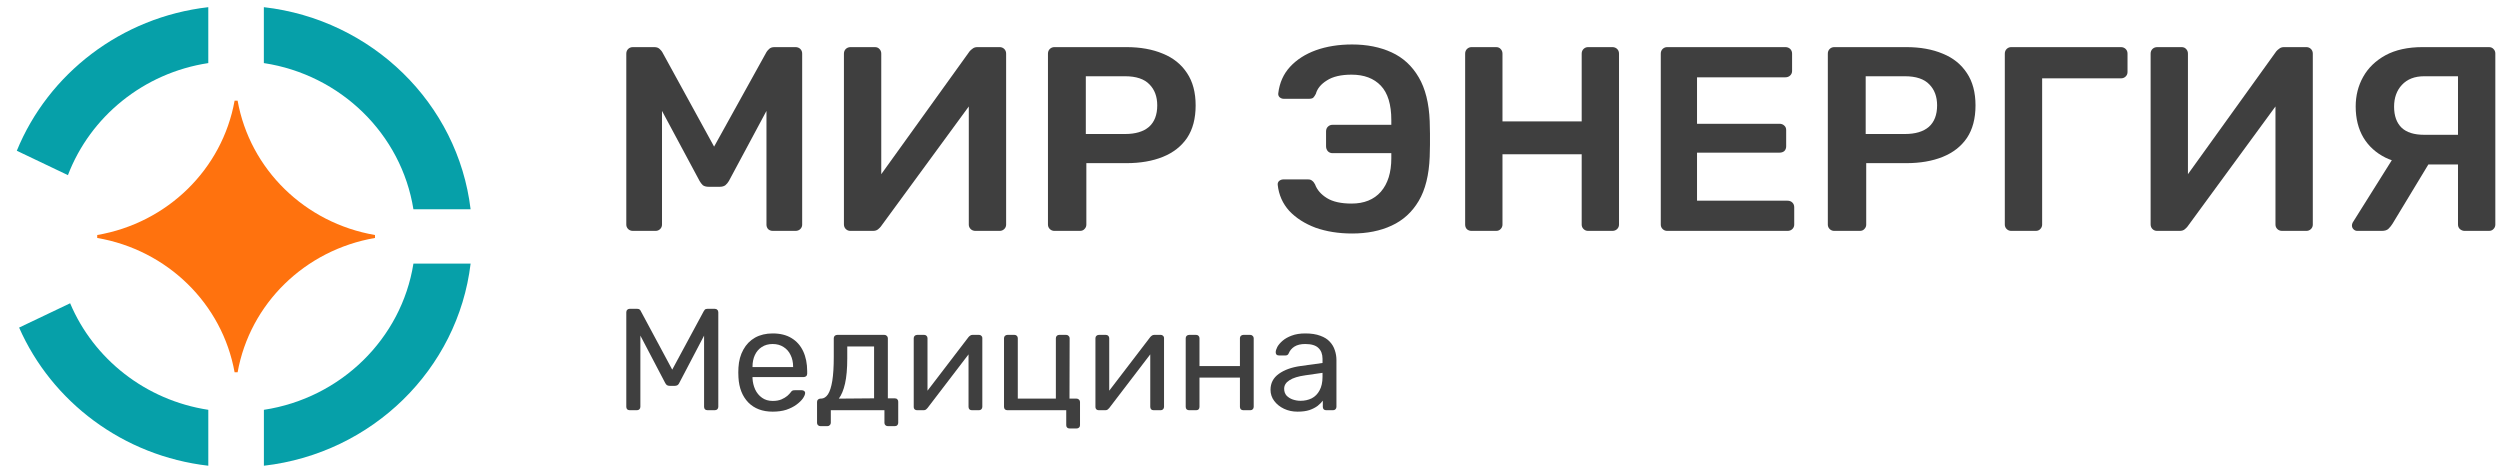
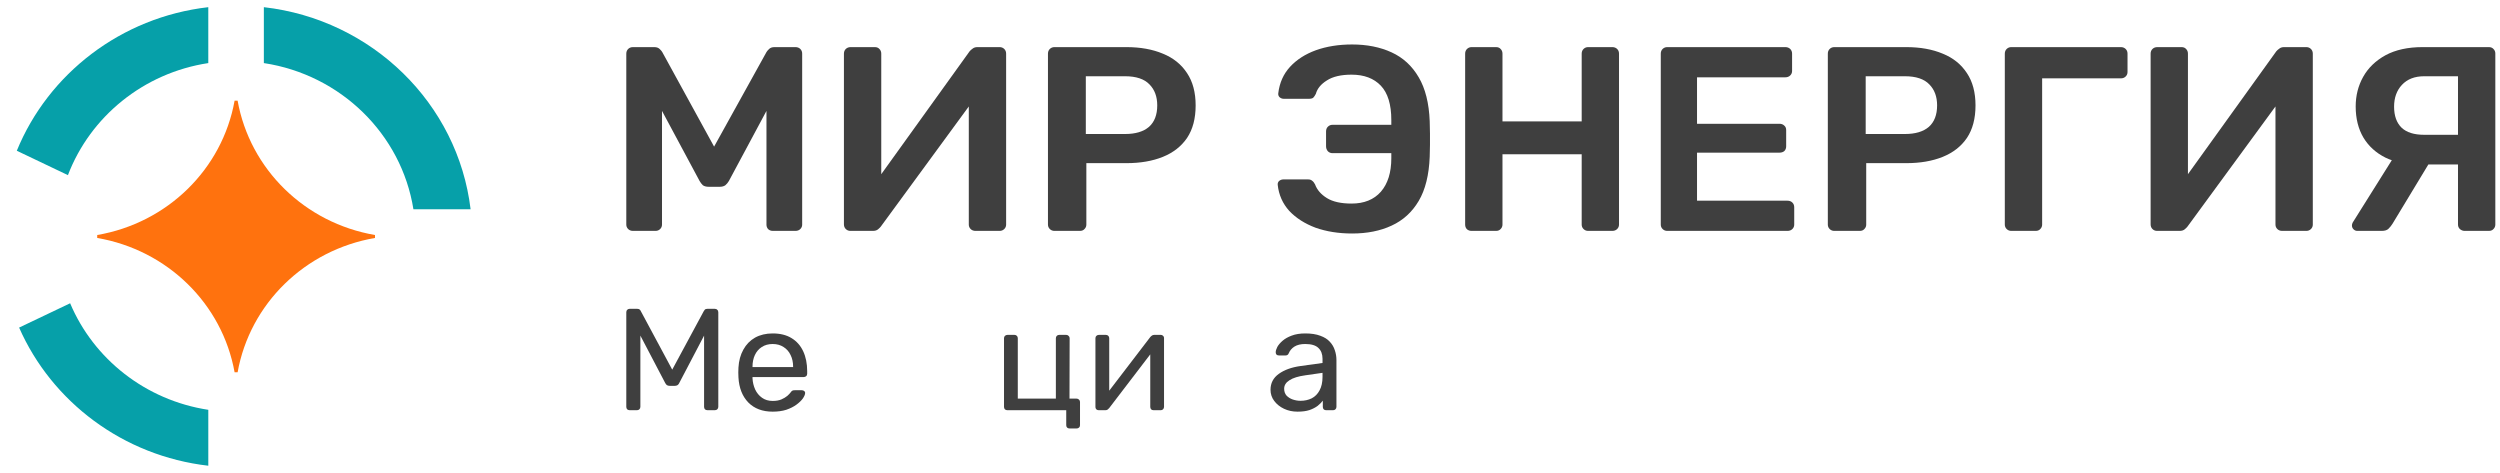
<svg xmlns="http://www.w3.org/2000/svg" width="222" height="42" viewBox="0 0 222 42" fill="none">
  <path d="M18.496 5.602V0.637C10.747 1.526 4.29 6.548 1.492 13.387L6.032 15.553C8.012 10.36 12.745 6.477 18.496 5.602Z" fill="#06A0A9" />
  <path d="M18.497 41.356V36.391C12.928 35.544 8.313 31.877 6.228 26.93L1.697 29.09C4.597 35.681 10.931 40.488 18.497 41.356Z" fill="#06A0A9" />
-   <path d="M36.712 23.41H41.79C40.663 32.804 33.041 40.256 23.434 41.357V36.392C30.259 35.355 35.651 30.083 36.712 23.41Z" fill="#06A0A9" />
  <path d="M23.43 5.602V0.637C33.038 1.736 40.661 9.188 41.789 18.582H36.711C35.648 11.909 30.255 6.638 23.43 5.602Z" fill="#06A0A9" />
  <path fill-rule="evenodd" clip-rule="evenodd" d="M20.832 8.941H21.1C22.194 15.031 27.071 19.8 33.3 20.869V21.131C27.071 22.201 22.194 26.969 21.1 33.059H20.832C19.738 26.969 14.861 22.201 8.633 21.131V20.869C14.861 19.8 19.738 15.031 20.832 8.941Z" fill="#FF720E" />
  <path d="M218.866 20.503C218.707 20.503 218.564 20.449 218.437 20.34C218.326 20.231 218.27 20.099 218.27 19.944V14.605H214.765C213.652 14.605 212.675 14.403 211.832 13.999C210.99 13.579 210.338 12.988 209.877 12.227C209.416 11.45 209.185 10.525 209.185 9.453C209.185 8.489 209.408 7.611 209.853 6.818C210.298 6.025 210.958 5.388 211.832 4.906C212.722 4.425 213.819 4.184 215.123 4.184H221.012C221.187 4.184 221.322 4.238 221.418 4.347C221.529 4.456 221.585 4.588 221.585 4.743V19.944C221.585 20.099 221.529 20.231 221.418 20.34C221.322 20.449 221.187 20.503 221.012 20.503H218.866ZM209.328 20.503C209.201 20.503 209.09 20.457 208.995 20.363C208.899 20.27 208.852 20.154 208.852 20.014C208.852 19.936 208.875 19.85 208.923 19.757L212.857 13.486L216.005 13.999L212.452 19.874C212.357 20.029 212.237 20.177 212.094 20.317C211.967 20.441 211.769 20.503 211.498 20.503H209.328ZM215.266 11.97H218.27V6.771H215.266C214.423 6.771 213.764 7.028 213.287 7.541C212.826 8.038 212.595 8.683 212.595 9.476C212.595 10.284 212.818 10.906 213.263 11.341C213.708 11.761 214.376 11.97 215.266 11.97Z" fill="#3F3F3F" />
  <path d="M191.547 20.503C191.388 20.503 191.253 20.449 191.142 20.34C191.03 20.231 190.975 20.091 190.975 19.92V4.766C190.975 4.595 191.03 4.456 191.142 4.347C191.253 4.238 191.396 4.184 191.571 4.184H193.717C193.892 4.184 194.027 4.238 194.122 4.347C194.233 4.456 194.289 4.595 194.289 4.766V15.467L202.134 4.557C202.197 4.479 202.285 4.401 202.396 4.323C202.507 4.23 202.65 4.184 202.825 4.184H204.804C204.963 4.184 205.098 4.238 205.21 4.347C205.321 4.456 205.377 4.595 205.377 4.766V19.944C205.377 20.099 205.321 20.231 205.21 20.34C205.098 20.449 204.963 20.503 204.804 20.503H202.658C202.484 20.503 202.34 20.449 202.229 20.34C202.118 20.231 202.062 20.099 202.062 19.944V9.453L194.241 20.13C194.194 20.192 194.114 20.27 194.003 20.363C193.892 20.457 193.741 20.503 193.55 20.503H191.547Z" fill="#3F3F3F" />
  <path d="M178.6 20.503C178.441 20.503 178.306 20.449 178.194 20.34C178.083 20.231 178.027 20.099 178.027 19.944V4.766C178.027 4.595 178.083 4.456 178.194 4.347C178.306 4.238 178.441 4.184 178.6 4.184H188.328C188.503 4.184 188.646 4.238 188.757 4.347C188.869 4.456 188.924 4.595 188.924 4.766V6.398C188.924 6.554 188.869 6.686 188.757 6.795C188.646 6.904 188.503 6.958 188.328 6.958H181.342V19.944C181.342 20.099 181.286 20.231 181.175 20.34C181.079 20.449 180.944 20.503 180.769 20.503H178.6Z" fill="#3F3F3F" />
  <path d="M162.883 20.503C162.724 20.503 162.589 20.449 162.477 20.34C162.366 20.231 162.311 20.099 162.311 19.944V4.766C162.311 4.595 162.366 4.456 162.477 4.347C162.589 4.238 162.724 4.184 162.883 4.184H169.273C170.513 4.184 171.594 4.378 172.516 4.766C173.438 5.139 174.153 5.715 174.662 6.492C175.171 7.253 175.425 8.209 175.425 9.359C175.425 10.525 175.171 11.489 174.662 12.25C174.153 12.996 173.438 13.556 172.516 13.929C171.594 14.302 170.513 14.488 169.273 14.488H165.72V19.944C165.72 20.099 165.665 20.231 165.553 20.34C165.458 20.449 165.323 20.503 165.148 20.503H162.883ZM165.673 11.9H169.154C170.076 11.9 170.783 11.691 171.276 11.271C171.769 10.836 172.015 10.198 172.015 9.359C172.015 8.582 171.785 7.96 171.324 7.494C170.863 7.012 170.139 6.771 169.154 6.771H165.673V11.9Z" fill="#3F3F3F" />
  <path d="M148.049 20.503C147.89 20.503 147.755 20.449 147.643 20.34C147.532 20.231 147.477 20.099 147.477 19.944V4.766C147.477 4.595 147.532 4.456 147.643 4.347C147.755 4.238 147.89 4.184 148.049 4.184H158.54C158.715 4.184 158.858 4.238 158.97 4.347C159.081 4.456 159.137 4.595 159.137 4.766V6.305C159.137 6.461 159.081 6.593 158.97 6.701C158.858 6.81 158.715 6.865 158.54 6.865H150.696V10.991H158.016C158.191 10.991 158.334 11.046 158.445 11.154C158.556 11.248 158.612 11.38 158.612 11.551V12.996C158.612 13.167 158.556 13.307 158.445 13.416C158.334 13.509 158.191 13.556 158.016 13.556H150.696V17.822H158.731C158.906 17.822 159.049 17.877 159.16 17.985C159.272 18.094 159.327 18.234 159.327 18.405V19.944C159.327 20.099 159.272 20.231 159.16 20.34C159.049 20.449 158.906 20.503 158.731 20.503H148.049Z" fill="#3F3F3F" />
  <path d="M130.678 20.503C130.519 20.503 130.384 20.457 130.272 20.363C130.161 20.255 130.105 20.115 130.105 19.944V4.766C130.105 4.595 130.161 4.456 130.272 4.347C130.384 4.238 130.519 4.184 130.678 4.184H132.848C133.022 4.184 133.158 4.238 133.253 4.347C133.364 4.456 133.42 4.595 133.42 4.766V10.781H140.454V4.766C140.454 4.595 140.51 4.456 140.621 4.347C140.732 4.238 140.867 4.184 141.026 4.184H143.172C143.347 4.184 143.49 4.238 143.601 4.347C143.713 4.456 143.768 4.595 143.768 4.766V19.944C143.768 20.099 143.713 20.231 143.601 20.34C143.49 20.449 143.347 20.503 143.172 20.503H141.026C140.867 20.503 140.732 20.449 140.621 20.34C140.51 20.231 140.454 20.099 140.454 19.944V13.696H133.42V19.944C133.42 20.099 133.364 20.231 133.253 20.34C133.158 20.449 133.022 20.503 132.848 20.503H130.678Z" fill="#3F3F3F" />
  <path d="M120.067 20.735C118.875 20.735 117.794 20.564 116.824 20.222C115.871 19.865 115.092 19.367 114.488 18.73C113.9 18.077 113.558 17.308 113.462 16.422C113.446 16.282 113.486 16.166 113.582 16.072C113.693 15.979 113.82 15.932 113.963 15.932H116.157C116.316 15.932 116.435 15.971 116.514 16.049C116.61 16.111 116.697 16.22 116.777 16.375C116.952 16.857 117.301 17.261 117.826 17.588C118.351 17.914 119.082 18.077 120.02 18.077C121.132 18.077 121.999 17.728 122.619 17.028C123.239 16.313 123.549 15.319 123.549 14.044V13.601H118.327C118.168 13.601 118.033 13.547 117.921 13.438C117.81 13.314 117.754 13.166 117.754 12.995V11.666C117.754 11.495 117.81 11.355 117.921 11.246C118.033 11.138 118.168 11.083 118.327 11.083H123.549V10.664C123.549 9.28 123.239 8.262 122.619 7.609C121.999 6.957 121.132 6.63 120.02 6.63C119.082 6.63 118.351 6.801 117.826 7.143C117.301 7.47 116.975 7.866 116.848 8.332C116.769 8.488 116.689 8.604 116.61 8.682C116.53 8.744 116.395 8.775 116.205 8.775H114.011C113.868 8.775 113.741 8.729 113.629 8.635C113.534 8.542 113.494 8.425 113.51 8.286C113.621 7.353 113.971 6.568 114.559 5.931C115.147 5.294 115.91 4.804 116.848 4.462C117.802 4.12 118.875 3.949 120.067 3.949C121.387 3.949 122.555 4.182 123.572 4.649C124.59 5.115 125.393 5.853 125.981 6.863C126.569 7.858 126.895 9.156 126.958 10.757C126.974 11.177 126.982 11.55 126.982 11.876C126.982 12.202 126.982 12.529 126.982 12.855C126.982 13.166 126.974 13.523 126.958 13.928C126.895 15.544 126.569 16.849 125.981 17.844C125.393 18.839 124.59 19.569 123.572 20.036C122.571 20.502 121.403 20.735 120.067 20.735Z" fill="#3F3F3F" />
  <path d="M93.631 20.503C93.472 20.503 93.337 20.449 93.225 20.34C93.114 20.231 93.059 20.099 93.059 19.944V4.766C93.059 4.595 93.114 4.456 93.225 4.347C93.337 4.238 93.472 4.184 93.631 4.184H100.021C101.261 4.184 102.342 4.378 103.264 4.766C104.186 5.139 104.901 5.715 105.41 6.492C105.919 7.253 106.173 8.209 106.173 9.359C106.173 10.525 105.919 11.489 105.41 12.25C104.901 12.996 104.186 13.556 103.264 13.929C102.342 14.302 101.261 14.488 100.021 14.488H96.468V19.944C96.468 20.099 96.413 20.231 96.301 20.34C96.206 20.449 96.071 20.503 95.896 20.503H93.631ZM96.421 11.9H99.902C100.824 11.9 101.531 11.691 102.024 11.271C102.517 10.836 102.763 10.198 102.763 9.359C102.763 8.582 102.533 7.96 102.072 7.494C101.611 7.012 100.888 6.771 99.902 6.771H96.421V11.9Z" fill="#3F3F3F" />
  <path d="M75.514 20.503C75.355 20.503 75.22 20.449 75.108 20.34C74.997 20.231 74.941 20.091 74.941 19.92V4.766C74.941 4.595 74.997 4.456 75.108 4.347C75.22 4.238 75.363 4.184 75.537 4.184H77.683C77.858 4.184 77.993 4.238 78.089 4.347C78.2 4.456 78.256 4.595 78.256 4.766V15.467L86.101 4.557C86.164 4.479 86.252 4.401 86.363 4.323C86.474 4.23 86.617 4.184 86.792 4.184H88.771C88.93 4.184 89.065 4.238 89.177 4.347C89.288 4.456 89.344 4.595 89.344 4.766V19.944C89.344 20.099 89.288 20.231 89.177 20.34C89.065 20.449 88.93 20.503 88.771 20.503H86.625C86.45 20.503 86.307 20.449 86.196 20.34C86.085 20.231 86.029 20.099 86.029 19.944V9.453L78.208 20.13C78.16 20.192 78.081 20.27 77.97 20.363C77.858 20.457 77.707 20.503 77.517 20.503H75.514Z" fill="#3F3F3F" />
  <path d="M56.211 20.503C56.036 20.503 55.893 20.449 55.782 20.34C55.671 20.231 55.615 20.099 55.615 19.944V4.766C55.615 4.595 55.671 4.456 55.782 4.347C55.893 4.238 56.036 4.184 56.211 4.184H58.095C58.318 4.184 58.484 4.246 58.596 4.37C58.707 4.479 58.779 4.564 58.81 4.627L63.412 13.02L68.062 4.627C68.094 4.564 68.165 4.479 68.277 4.37C68.388 4.246 68.555 4.184 68.777 4.184H70.637C70.812 4.184 70.955 4.238 71.066 4.347C71.178 4.456 71.233 4.595 71.233 4.766V19.944C71.233 20.099 71.178 20.231 71.066 20.34C70.955 20.449 70.812 20.503 70.637 20.503H68.634C68.459 20.503 68.316 20.449 68.205 20.34C68.11 20.231 68.062 20.099 68.062 19.944V9.849L64.724 16.074C64.644 16.213 64.541 16.338 64.414 16.447C64.287 16.54 64.12 16.587 63.913 16.587H62.935C62.713 16.587 62.538 16.54 62.411 16.447C62.3 16.338 62.204 16.213 62.125 16.074L58.786 9.849V19.944C58.786 20.099 58.731 20.231 58.62 20.34C58.508 20.449 58.373 20.503 58.214 20.503H56.211Z" fill="#3F3F3F" />
  <path d="M115.217 36.555C114.778 36.555 114.379 36.469 114.019 36.298C113.66 36.127 113.37 35.895 113.151 35.603C112.932 35.312 112.822 34.982 112.822 34.613C112.822 34.021 113.068 33.55 113.559 33.198C114.05 32.846 114.69 32.615 115.48 32.504L117.44 32.233V31.86C117.44 31.449 117.317 31.127 117.072 30.896C116.835 30.664 116.444 30.548 115.901 30.548C115.506 30.548 115.186 30.625 114.94 30.78C114.704 30.934 114.537 31.131 114.44 31.372C114.388 31.5 114.296 31.564 114.164 31.564H113.572C113.476 31.564 113.401 31.539 113.348 31.487C113.305 31.427 113.283 31.359 113.283 31.282C113.283 31.153 113.331 30.994 113.427 30.806C113.533 30.617 113.691 30.433 113.901 30.253C114.112 30.072 114.379 29.922 114.704 29.802C115.037 29.674 115.44 29.609 115.914 29.609C116.44 29.609 116.883 29.678 117.243 29.815C117.602 29.944 117.883 30.12 118.084 30.343C118.295 30.566 118.444 30.819 118.532 31.102C118.628 31.384 118.676 31.672 118.676 31.963V36.131C118.676 36.217 118.646 36.289 118.584 36.349C118.532 36.401 118.462 36.427 118.374 36.427H117.769C117.672 36.427 117.598 36.401 117.545 36.349C117.492 36.289 117.466 36.217 117.466 36.131V35.578C117.352 35.732 117.199 35.886 117.006 36.041C116.813 36.187 116.572 36.311 116.282 36.414C115.993 36.508 115.638 36.555 115.217 36.555ZM115.493 35.591C115.852 35.591 116.181 35.518 116.48 35.372C116.778 35.218 117.01 34.982 117.177 34.664C117.352 34.347 117.44 33.948 117.44 33.468V33.108L115.914 33.327C115.291 33.413 114.822 33.558 114.506 33.764C114.19 33.961 114.033 34.214 114.033 34.523C114.033 34.763 114.103 34.965 114.243 35.127C114.392 35.282 114.576 35.398 114.796 35.475C115.024 35.552 115.256 35.591 115.493 35.591Z" fill="#3F3F3F" />
-   <path d="M105.594 36.427C105.506 36.427 105.431 36.401 105.37 36.35C105.317 36.29 105.291 36.217 105.291 36.131V30.034C105.291 29.948 105.317 29.88 105.37 29.828C105.431 29.768 105.506 29.738 105.594 29.738H106.225C106.313 29.738 106.383 29.768 106.436 29.828C106.488 29.88 106.514 29.948 106.514 30.034V32.504H110.106V30.034C110.106 29.948 110.132 29.88 110.185 29.828C110.246 29.768 110.321 29.738 110.409 29.738H111.027C111.115 29.738 111.185 29.768 111.237 29.828C111.299 29.88 111.329 29.948 111.329 30.034V36.131C111.329 36.217 111.299 36.29 111.237 36.35C111.185 36.401 111.115 36.427 111.027 36.427H110.409C110.321 36.427 110.246 36.401 110.185 36.35C110.132 36.29 110.106 36.217 110.106 36.131V33.533H106.514V36.131C106.514 36.217 106.488 36.29 106.436 36.35C106.383 36.401 106.313 36.427 106.225 36.427H105.594Z" fill="#3F3F3F" />
  <path d="M97.565 36.427C97.486 36.427 97.416 36.401 97.354 36.35C97.302 36.29 97.275 36.225 97.275 36.157V30.034C97.275 29.948 97.302 29.88 97.354 29.828C97.416 29.768 97.49 29.738 97.578 29.738H98.209C98.297 29.738 98.367 29.768 98.42 29.828C98.472 29.88 98.499 29.948 98.499 30.034V35.488L98.157 35.141L102.143 29.931C102.187 29.88 102.235 29.837 102.288 29.803C102.34 29.76 102.406 29.738 102.485 29.738H103.09C103.16 29.738 103.222 29.764 103.274 29.816C103.336 29.867 103.366 29.927 103.366 29.995V36.131C103.366 36.217 103.336 36.29 103.274 36.35C103.222 36.401 103.152 36.427 103.064 36.427H102.446C102.349 36.427 102.275 36.401 102.222 36.35C102.169 36.29 102.143 36.217 102.143 36.131V30.999L102.511 30.986L98.499 36.234C98.464 36.277 98.42 36.32 98.367 36.363C98.315 36.406 98.245 36.427 98.157 36.427H97.565Z" fill="#3F3F3F" />
  <path d="M94.984 38.048C94.888 38.048 94.813 38.022 94.76 37.97C94.708 37.919 94.682 37.846 94.682 37.752V36.427H89.459C89.371 36.427 89.297 36.401 89.235 36.35C89.183 36.29 89.156 36.217 89.156 36.131V30.034C89.156 29.948 89.183 29.88 89.235 29.828C89.297 29.768 89.371 29.738 89.459 29.738H90.09C90.178 29.738 90.248 29.768 90.301 29.828C90.353 29.88 90.38 29.948 90.38 30.034V35.398H93.761V30.034C93.761 29.948 93.787 29.88 93.84 29.828C93.892 29.768 93.962 29.738 94.05 29.738H94.682C94.769 29.738 94.84 29.768 94.892 29.828C94.954 29.88 94.984 29.948 94.984 30.034L94.971 35.398H95.603C95.69 35.398 95.76 35.428 95.813 35.488C95.874 35.539 95.905 35.608 95.905 35.694V37.752C95.905 37.846 95.874 37.919 95.813 37.97C95.76 38.022 95.69 38.048 95.603 38.048H94.984Z" fill="#3F3F3F" />
-   <path d="M81.428 36.427C81.349 36.427 81.279 36.401 81.218 36.35C81.165 36.29 81.139 36.225 81.139 36.157V30.034C81.139 29.948 81.165 29.88 81.218 29.828C81.279 29.768 81.353 29.738 81.441 29.738H82.073C82.16 29.738 82.231 29.768 82.283 29.828C82.336 29.88 82.362 29.948 82.362 30.034V35.488L82.02 35.141L86.006 29.931C86.05 29.88 86.098 29.837 86.151 29.803C86.204 29.76 86.269 29.738 86.348 29.738H86.953C87.024 29.738 87.085 29.764 87.138 29.816C87.199 29.867 87.23 29.927 87.23 29.995V36.131C87.23 36.217 87.199 36.29 87.138 36.35C87.085 36.401 87.015 36.427 86.927 36.427H86.309C86.212 36.427 86.138 36.401 86.085 36.35C86.032 36.29 86.006 36.217 86.006 36.131V30.999L86.375 30.986L82.362 36.234C82.327 36.277 82.283 36.32 82.231 36.363C82.178 36.406 82.108 36.427 82.02 36.427H81.428Z" fill="#3F3F3F" />
-   <path d="M72.855 37.842C72.768 37.842 72.693 37.812 72.632 37.752C72.579 37.7 72.553 37.632 72.553 37.546V35.694C72.553 35.608 72.579 35.539 72.632 35.488C72.693 35.428 72.768 35.398 72.855 35.398H72.921C73.158 35.389 73.36 35.261 73.526 35.012C73.693 34.755 73.82 34.356 73.908 33.816C73.996 33.267 74.039 32.555 74.039 31.681V30.034C74.039 29.948 74.066 29.88 74.118 29.828C74.18 29.768 74.254 29.738 74.342 29.738H78.538C78.626 29.738 78.696 29.768 78.749 29.828C78.81 29.88 78.841 29.948 78.841 30.034V35.372H79.459C79.556 35.372 79.63 35.402 79.683 35.462C79.736 35.514 79.762 35.582 79.762 35.668V37.546C79.762 37.632 79.736 37.7 79.683 37.752C79.63 37.812 79.556 37.842 79.459 37.842H78.841C78.753 37.842 78.679 37.812 78.617 37.752C78.565 37.7 78.538 37.632 78.538 37.546V36.427H73.776V37.546C73.776 37.632 73.746 37.7 73.684 37.752C73.632 37.812 73.561 37.842 73.474 37.842H72.855ZM74.487 35.398L77.618 35.372V30.767H75.237V31.822C75.237 32.731 75.171 33.477 75.039 34.06C74.908 34.635 74.723 35.081 74.487 35.398Z" fill="#3F3F3F" />
  <path d="M68.613 36.555C67.709 36.555 66.99 36.285 66.455 35.745C65.92 35.196 65.626 34.45 65.574 33.507C65.565 33.395 65.561 33.254 65.561 33.082C65.561 32.902 65.565 32.757 65.574 32.645C65.609 32.036 65.754 31.505 66.008 31.05C66.262 30.587 66.609 30.231 67.047 29.982C67.494 29.734 68.016 29.609 68.613 29.609C69.279 29.609 69.836 29.747 70.283 30.021C70.739 30.295 71.086 30.686 71.323 31.192C71.559 31.697 71.678 32.289 71.678 32.967V33.185C71.678 33.279 71.647 33.352 71.586 33.404C71.533 33.455 71.463 33.481 71.375 33.481H66.823C66.823 33.49 66.823 33.507 66.823 33.532C66.823 33.558 66.823 33.58 66.823 33.597C66.841 33.948 66.92 34.279 67.06 34.587C67.201 34.887 67.402 35.132 67.665 35.32C67.928 35.509 68.244 35.603 68.613 35.603C68.928 35.603 69.192 35.556 69.402 35.462C69.612 35.368 69.784 35.265 69.915 35.153C70.047 35.033 70.134 34.943 70.178 34.883C70.257 34.772 70.319 34.707 70.362 34.69C70.406 34.664 70.476 34.652 70.573 34.652H71.204C71.292 34.652 71.362 34.677 71.415 34.729C71.476 34.772 71.502 34.836 71.494 34.922C71.485 35.05 71.415 35.209 71.283 35.398C71.152 35.578 70.963 35.758 70.718 35.938C70.472 36.118 70.174 36.268 69.823 36.388C69.472 36.499 69.069 36.555 68.613 36.555ZM66.823 32.593H70.428V32.555C70.428 32.169 70.354 31.826 70.204 31.526C70.064 31.226 69.858 30.99 69.586 30.819C69.314 30.638 68.99 30.548 68.613 30.548C68.236 30.548 67.911 30.638 67.639 30.819C67.376 30.99 67.174 31.226 67.034 31.526C66.894 31.826 66.823 32.169 66.823 32.555V32.593Z" fill="#3F3F3F" />
  <path d="M55.918 36.426C55.83 36.426 55.756 36.4 55.694 36.349C55.642 36.289 55.615 36.216 55.615 36.13V27.731C55.615 27.636 55.642 27.563 55.694 27.512C55.756 27.452 55.83 27.422 55.918 27.422H56.576C56.681 27.422 56.76 27.448 56.812 27.499C56.865 27.55 56.896 27.593 56.904 27.628L59.694 32.824L62.496 27.628C62.513 27.593 62.544 27.55 62.588 27.499C62.64 27.448 62.719 27.422 62.825 27.422H63.469C63.566 27.422 63.64 27.452 63.693 27.512C63.754 27.563 63.785 27.636 63.785 27.731V36.13C63.785 36.216 63.754 36.289 63.693 36.349C63.64 36.4 63.566 36.426 63.469 36.426H62.825C62.737 36.426 62.662 36.4 62.601 36.349C62.548 36.289 62.522 36.216 62.522 36.13V29.802L60.325 33.995C60.29 34.081 60.237 34.149 60.167 34.2C60.097 34.243 60.009 34.265 59.904 34.265H59.496C59.382 34.265 59.29 34.243 59.22 34.2C59.158 34.149 59.106 34.081 59.062 33.995L56.865 29.802V36.13C56.865 36.216 56.834 36.289 56.773 36.349C56.72 36.4 56.65 36.426 56.562 36.426H55.918Z" fill="#3F3F3F" />
</svg>